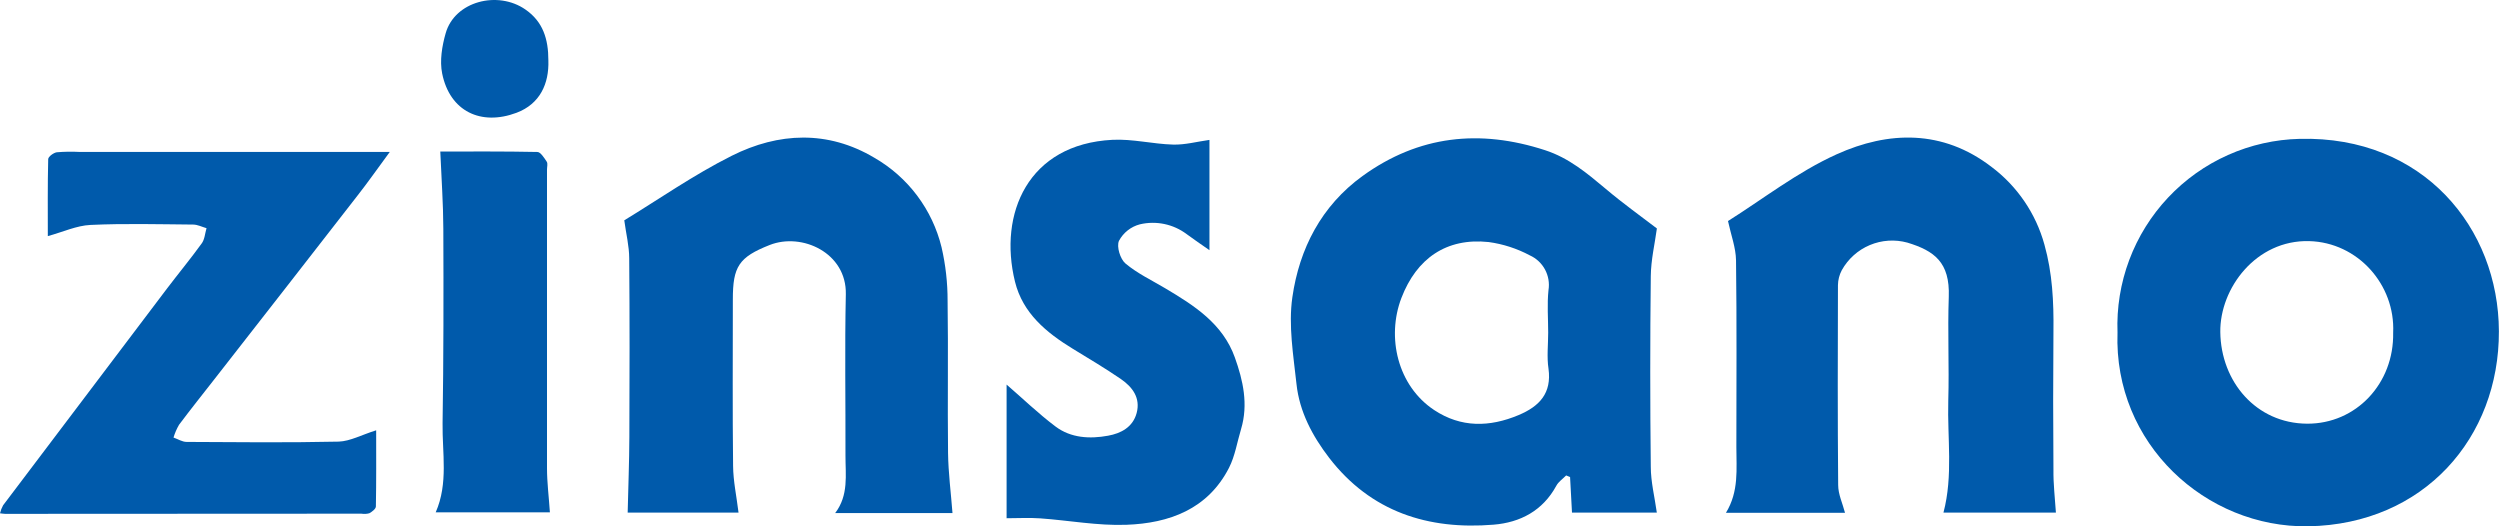
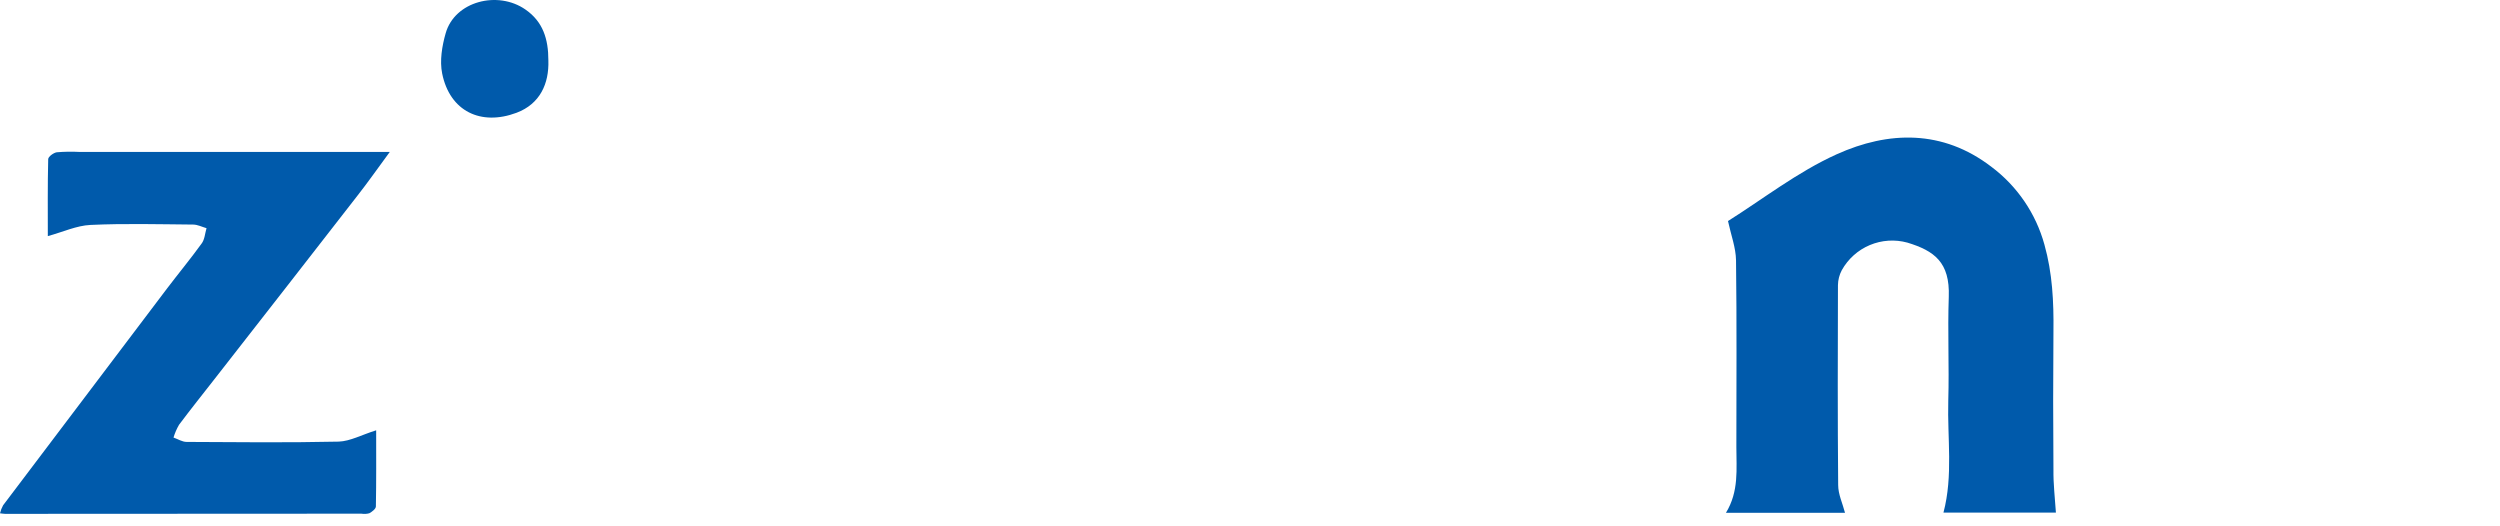
<svg xmlns="http://www.w3.org/2000/svg" width="190" height="40" viewBox="0 0 190 40" fill="none">
-   <path d="M125.923 17.363C125.769 18.512 125.474 19.737 125.46 20.991C125.405 25.819 125.405 30.646 125.46 35.471C125.46 36.618 125.752 37.76 125.918 38.956H119.471C119.423 38.075 119.373 37.164 119.326 36.255L119.027 36.133C118.773 36.395 118.445 36.608 118.279 36.919C117.249 38.818 115.535 39.709 113.517 39.875C108.532 40.285 104.183 38.899 101.019 34.799C99.744 33.138 98.758 31.291 98.533 29.185C98.296 26.994 97.911 24.729 98.22 22.586C98.751 18.897 100.423 15.645 103.554 13.375C107.827 10.289 112.465 9.798 117.432 11.417C119.243 12.008 120.62 13.168 122.03 14.348C123.328 15.447 124.712 16.435 125.923 17.363ZM117.662 25.285C117.662 24.205 117.572 23.115 117.686 22.044C117.771 21.509 117.678 20.961 117.42 20.483C117.163 20.006 116.756 19.627 116.261 19.405C115.288 18.887 114.232 18.545 113.14 18.396C109.918 18.052 107.656 19.654 106.509 22.64C105.363 25.627 106.213 29.323 109.002 31.167C111.036 32.511 113.204 32.473 115.411 31.547C117 30.88 117.94 29.886 117.686 28.02C117.55 27.125 117.662 26.199 117.662 25.285Z" fill="#005AAB" />
-   <path d="M160.931 25.271C160.86 23.392 161.163 21.518 161.823 19.758C162.483 17.998 163.486 16.386 164.774 15.017C166.061 13.647 167.609 12.547 169.325 11.781C171.042 11.015 172.894 10.597 174.773 10.553C184.188 10.315 189.895 17.347 189.916 25.18C189.94 33.252 184.23 39.844 175.435 39.998C167.646 40.122 160.629 33.729 160.931 25.271ZM181.88 25.287C182.051 21.634 179.188 18.42 175.495 18.325C171.459 18.22 168.7 21.909 168.743 25.242C168.791 29.005 171.464 32.174 175.331 32.2C179.072 32.224 181.954 29.138 181.88 25.285V25.287Z" fill="#005AAB" />
-   <path d="M56.128 38.956H47.703C47.748 36.988 47.824 35.101 47.831 33.214C47.85 28.689 47.858 24.162 47.82 19.637C47.82 18.702 47.582 17.769 47.445 16.744C50.023 15.177 52.715 13.29 55.623 11.834C59.169 10.059 62.913 9.885 66.45 11.989C67.718 12.718 68.825 13.697 69.703 14.867C70.581 16.037 71.212 17.373 71.559 18.795C71.867 20.13 72.021 21.497 72.017 22.868C72.076 26.719 72.005 30.569 72.052 34.42C72.071 35.934 72.271 37.446 72.389 38.994H63.473C64.51 37.629 64.252 36.103 64.256 34.619C64.268 30.531 64.195 26.443 64.283 22.36C64.349 19.212 60.945 17.653 58.497 18.619C56.147 19.547 55.694 20.262 55.696 22.757C55.696 26.977 55.665 31.201 55.715 35.421C55.727 36.568 55.976 37.712 56.128 38.956Z" fill="#005AAB" />
  <path d="M156.249 38.956H147.703C148.446 36.148 147.991 33.287 148.069 30.457C148.145 27.825 148.012 25.188 148.107 22.557C148.202 19.927 147.001 19.061 144.962 18.439C144.016 18.18 143.011 18.245 142.107 18.625C141.203 19.005 140.453 19.678 139.976 20.535C139.791 20.884 139.691 21.272 139.684 21.667C139.668 26.73 139.656 31.796 139.701 36.86C139.701 37.572 140.036 38.256 140.221 38.973H131.172C132.169 37.339 131.962 35.649 131.964 33.968C131.964 29.242 132 24.513 131.938 19.787C131.924 18.818 131.554 17.855 131.328 16.798C133.94 15.16 136.603 13.073 139.594 11.723C143.53 9.947 147.644 9.84 151.34 12.672C153.305 14.142 154.725 16.224 155.376 18.59C155.986 20.76 156.088 22.951 156.062 25.176C156.033 28.689 156.033 32.201 156.062 35.711C156.048 36.767 156.173 37.821 156.249 38.956Z" fill="#005AAB" />
  <path d="M28.589 32.703C28.589 34.669 28.603 36.58 28.567 38.491C28.567 38.671 28.275 38.897 28.067 39.008C27.872 39.062 27.668 39.073 27.468 39.039L0.392 39.053C0.292 39.053 0.192 39.032 0 39.011C0.051 38.798 0.131 38.593 0.237 38.401C4.381 32.909 8.53 27.422 12.686 21.938C13.557 20.789 14.478 19.678 15.323 18.51C15.561 18.194 15.578 17.736 15.696 17.342C15.359 17.247 15.022 17.071 14.685 17.067C12.074 17.045 9.462 16.974 6.875 17.095C5.818 17.145 4.781 17.631 3.634 17.945C3.634 16.046 3.615 14.075 3.663 12.096C3.663 11.908 4.069 11.609 4.316 11.573C4.888 11.525 5.463 11.517 6.037 11.547H29.624C28.71 12.786 27.962 13.859 27.148 14.894C23.54 19.538 19.925 24.175 16.304 28.808C15.402 29.964 14.485 31.11 13.607 32.283C13.429 32.589 13.288 32.915 13.187 33.254C13.519 33.37 13.849 33.584 14.182 33.586C18.037 33.608 21.892 33.648 25.745 33.563C26.616 33.532 27.492 33.045 28.589 32.703Z" fill="#005AAB" />
-   <path d="M76.501 39.386V29.228C77.688 30.249 78.891 31.417 80.228 32.421C81.391 33.292 82.825 33.37 84.211 33.114C85.194 32.938 86.099 32.464 86.386 31.388C86.69 30.242 86.068 29.416 85.199 28.815C84.012 28.001 82.77 27.262 81.541 26.512C79.521 25.278 77.728 23.804 77.137 21.399C75.872 16.238 78.127 10.954 84.546 10.626C86.073 10.548 87.62 10.947 89.163 10.989C90.061 11.013 90.965 10.766 91.919 10.633V19.013C91.297 18.576 90.732 18.201 90.186 17.793C89.684 17.416 89.104 17.153 88.489 17.025C87.873 16.897 87.237 16.905 86.626 17.05C86.289 17.139 85.974 17.296 85.701 17.512C85.429 17.728 85.203 17.998 85.04 18.306C84.848 18.742 85.135 19.687 85.534 20.024C86.431 20.777 87.525 21.297 88.544 21.902C90.756 23.215 92.928 24.592 93.849 27.17C94.476 28.922 94.88 30.731 94.324 32.599C94.025 33.589 93.866 34.65 93.403 35.557C91.789 38.702 88.859 39.766 85.607 39.884C83.433 39.965 81.242 39.55 79.055 39.395C78.225 39.336 77.394 39.386 76.501 39.386Z" fill="#005AAB" />
-   <path d="M33.462 11.516C35.782 11.516 38.312 11.497 40.84 11.55C41.078 11.55 41.363 12.001 41.553 12.29C41.645 12.433 41.572 12.684 41.572 12.888C41.572 20.452 41.572 28.016 41.572 35.58C41.572 36.663 41.712 37.748 41.792 38.937H33.113C34.084 36.727 33.602 34.427 33.636 32.167C33.712 27.241 33.712 22.315 33.693 17.389C33.688 15.488 33.55 13.591 33.462 11.516Z" fill="#005AAB" />
  <path d="M41.676 4.594C41.735 6.346 41.049 7.899 39.252 8.573C36.558 9.582 34.189 8.468 33.605 5.589C33.408 4.62 33.593 3.502 33.871 2.526C34.557 0.103 37.828 -0.75 39.945 0.732C41.256 1.646 41.678 2.951 41.676 4.594Z" fill="#005AAB" />
</svg>